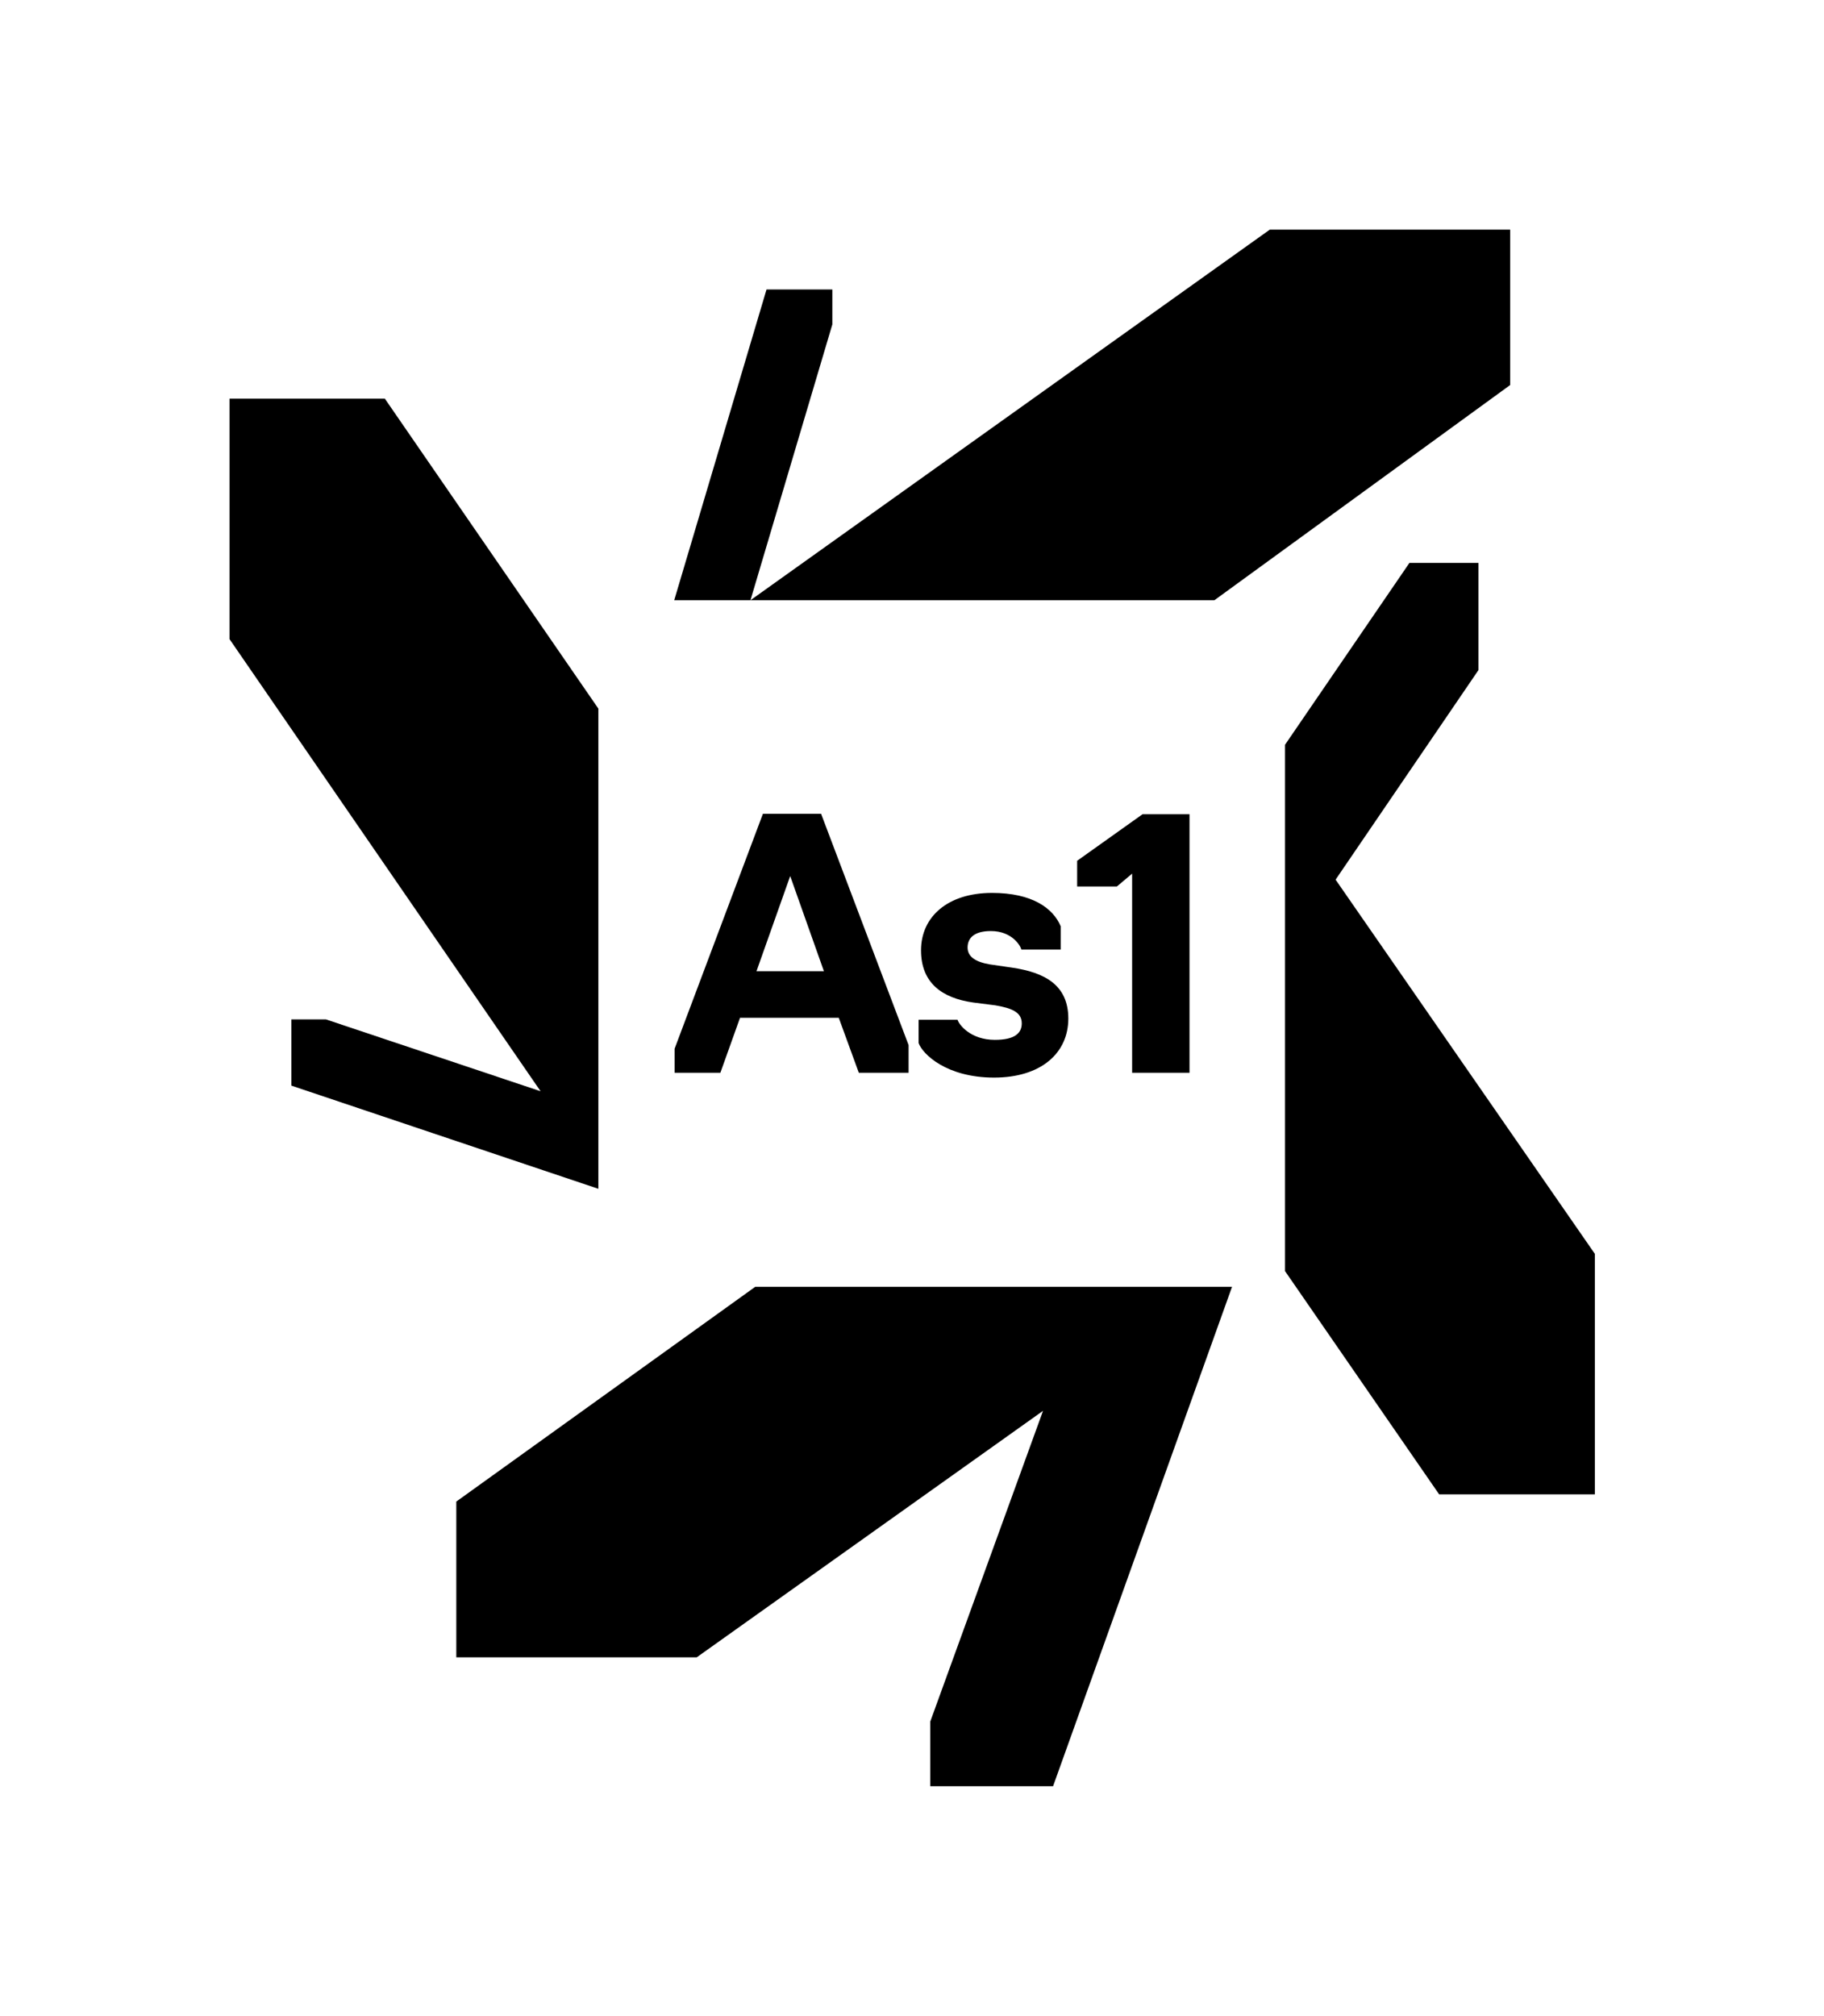
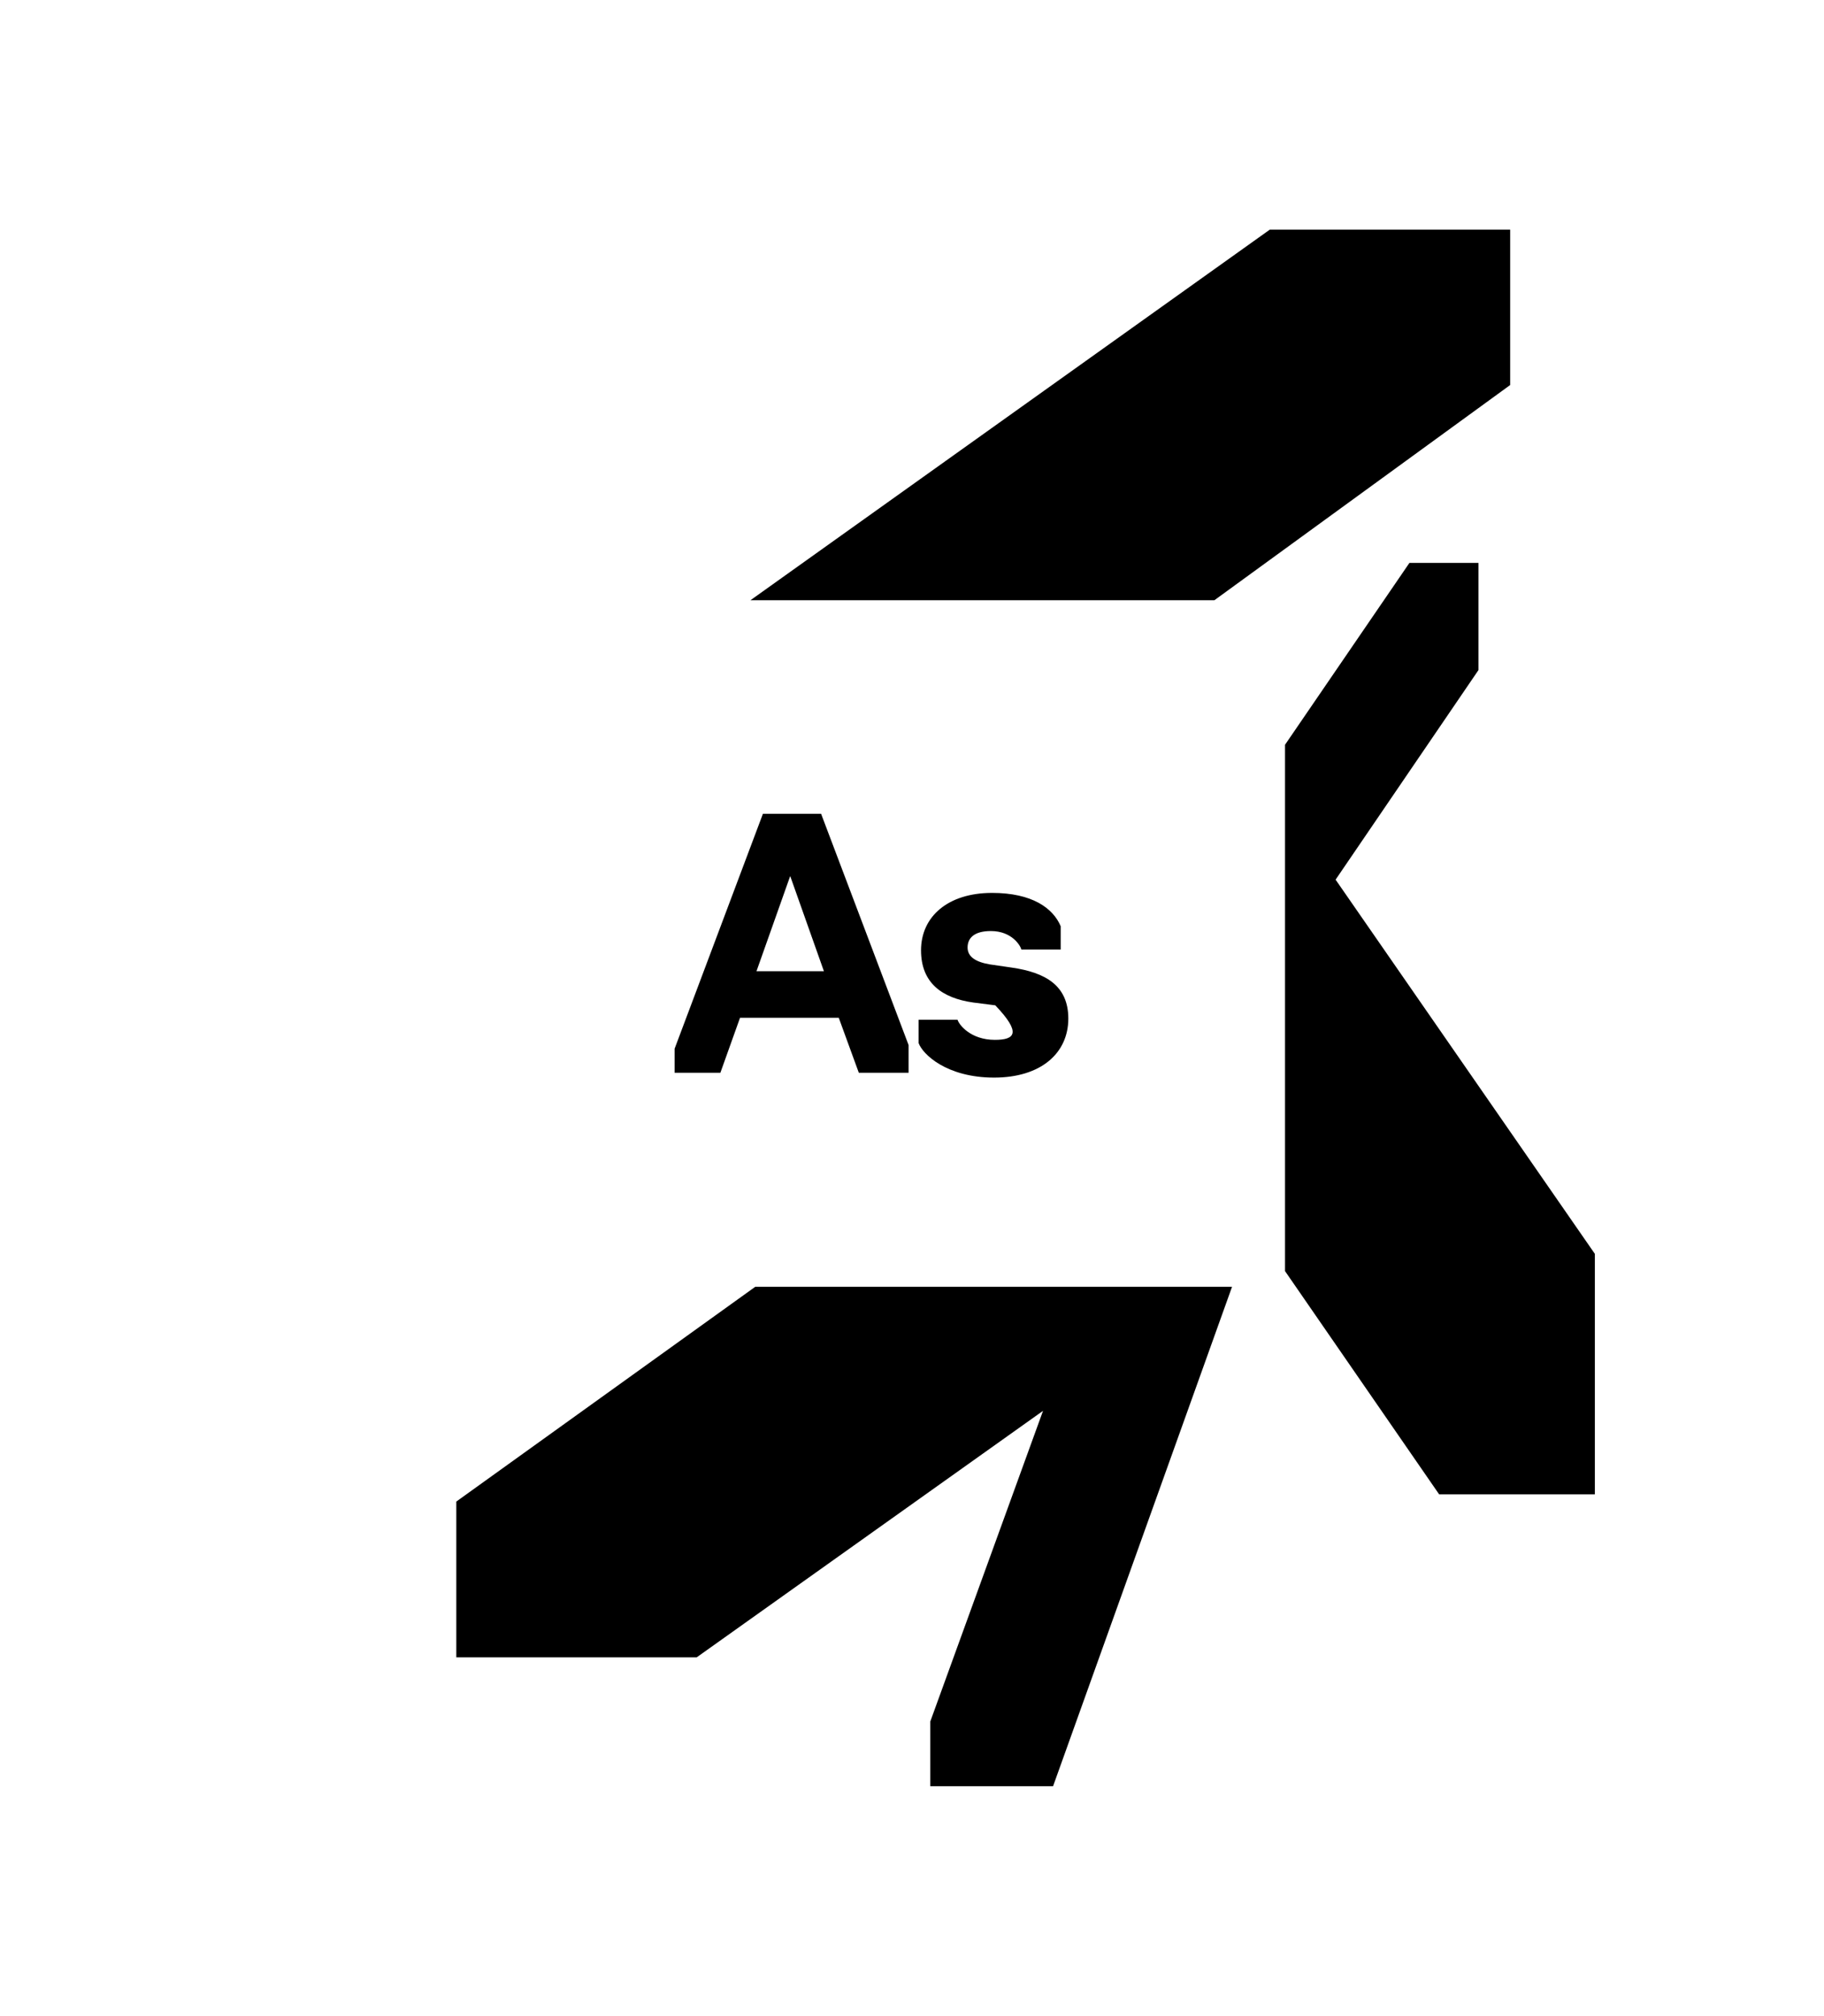
<svg xmlns="http://www.w3.org/2000/svg" version="1.1" id="Layer_1" x="0px" y="0px" viewBox="0 0 454.5 502.1" style="enable-background:new 0 0 454.5 502.1;" xml:space="preserve">
  <g>
    <g>
      <path d="M168.1,261.2v6h11.4l4.9-13.7H209l5,13.7h12.4v-6.9l-21.8-57.6h-14.5L168.1,261.2z M205.3,241.9h-16.8l8.4-23.7    L205.3,241.9z" />
-       <path d="M247.9,259c-6,0-8.9-3.7-9.3-5h-9.7v5.8c1,2.8,7,8.6,18.8,8.6c11.7,0,18.5-6.1,18.5-14.7c0-8.3-5.8-11.5-14.1-12.7    l-5.5-0.8c-3.5-0.6-5.5-1.9-5.5-4.2c0-2.4,1.7-4.1,5.8-4.1c5.3,0,7.4,3.7,7.6,4.6h9.8v-5.8c-1.9-4.5-7.1-8.3-17.1-8.3    c-11,0-17.7,5.9-17.7,14.3c0,8.1,5.2,11.9,13,13l5.5,0.7c4.1,0.7,6.6,1.7,6.6,4.5C254.6,257.3,252.9,259,247.9,259z" />
-       <polygon points="296.4,267.2 296.4,202.8 284.7,202.8 268.4,214.4 268.4,220.8 278.3,220.8 282.1,217.6 282.1,267.2   " />
+       <path d="M247.9,259c-6,0-8.9-3.7-9.3-5h-9.7v5.8c1,2.8,7,8.6,18.8,8.6c11.7,0,18.5-6.1,18.5-14.7c0-8.3-5.8-11.5-14.1-12.7    l-5.5-0.8c-3.5-0.6-5.5-1.9-5.5-4.2c0-2.4,1.7-4.1,5.8-4.1c5.3,0,7.4,3.7,7.6,4.6h9.8v-5.8c-1.9-4.5-7.1-8.3-17.1-8.3    c-11,0-17.7,5.9-17.7,14.3c0,8.1,5.2,11.9,13,13l5.5,0.7C254.6,257.3,252.9,259,247.9,259z" />
      <polygon points="188.2,320.5 113.7,374 113.7,412.8 173.6,412.8 259.9,351.4 231.8,428.8 231.8,444.9 262.4,444.9 307,320.5   " />
-       <polygon points="207.4,80.8 207.4,72.1 191,72.1 168,149.5 187,149.5   " />
-       <polygon points="72.6,253.9 72.6,270.4 149.1,296.1 149.1,176.5 95.9,99.3 57.2,99.3 57.2,159.2 134.7,271.8 81.2,253.9   " />
      <polygon points="302.6,149.5 376.3,95.9 376.3,57.2 316.4,57.2 187,149.5   " />
      <polygon points="332.8,219.1 368.4,166.9 368.4,140.2 351.2,140.2 320.2,185.5 320.2,316.6 358.6,372.2 397.4,372.2 397.4,312.3       " />
    </g>
  </g>
</svg>